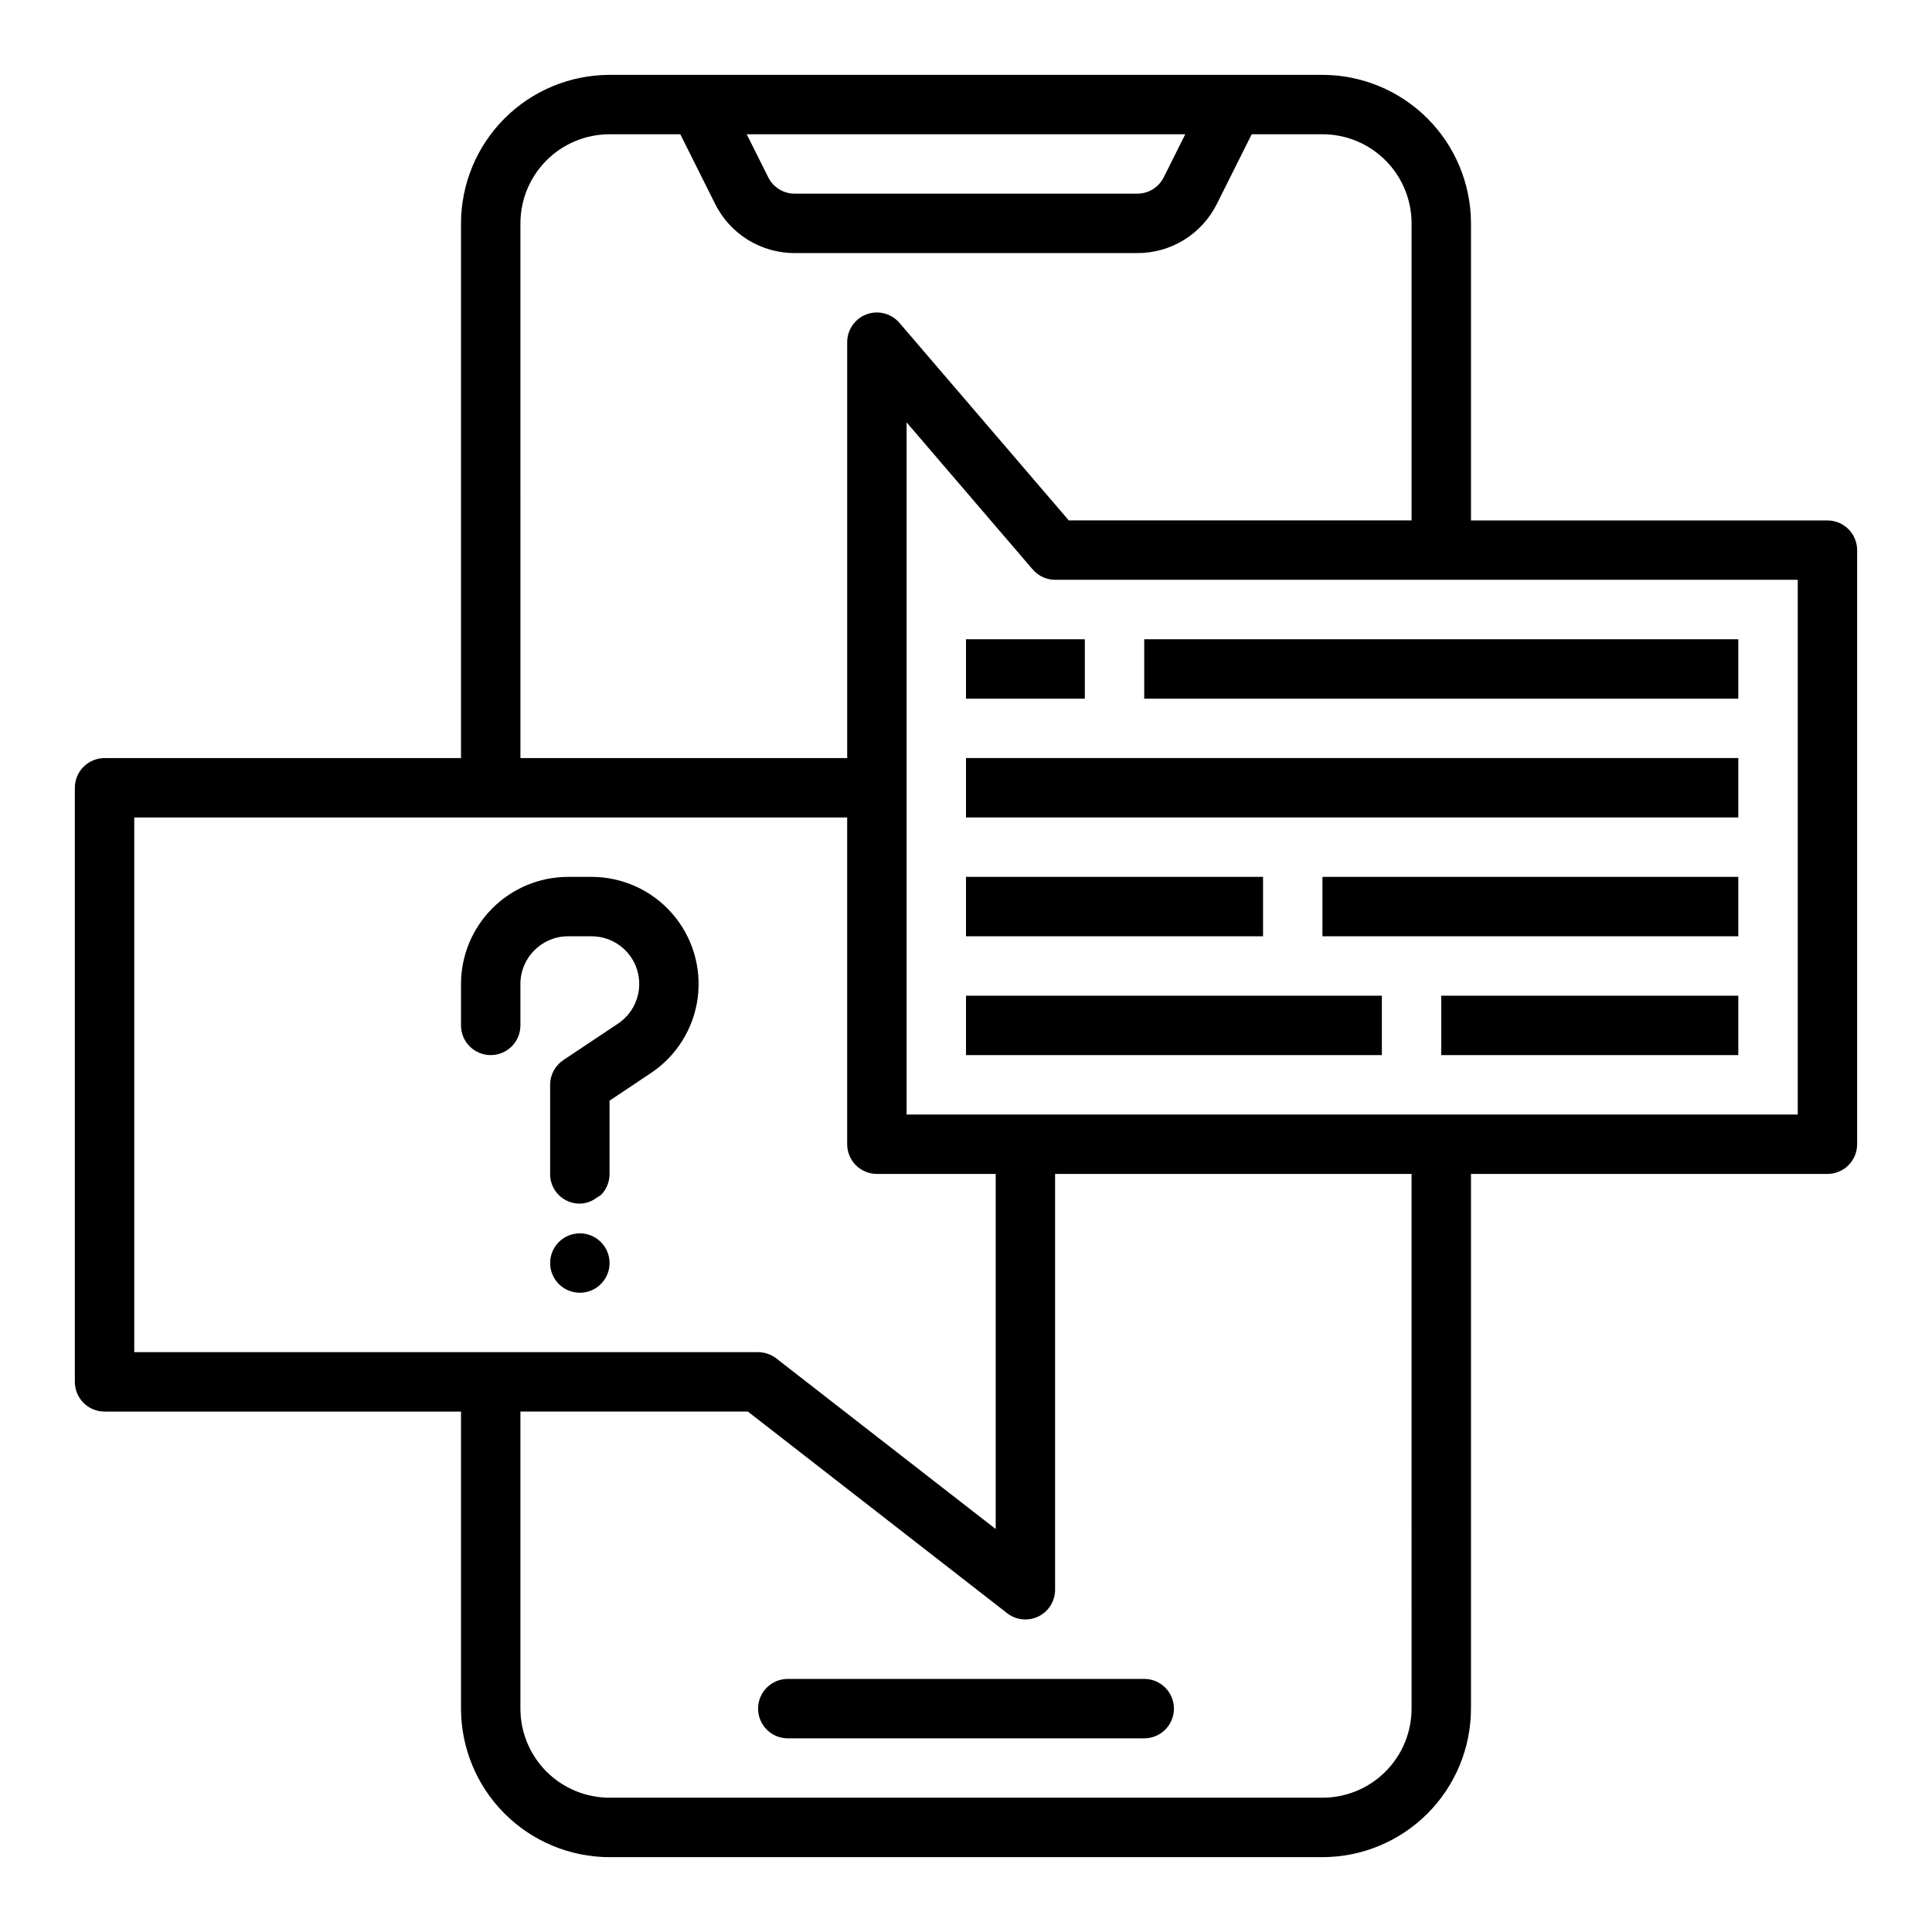
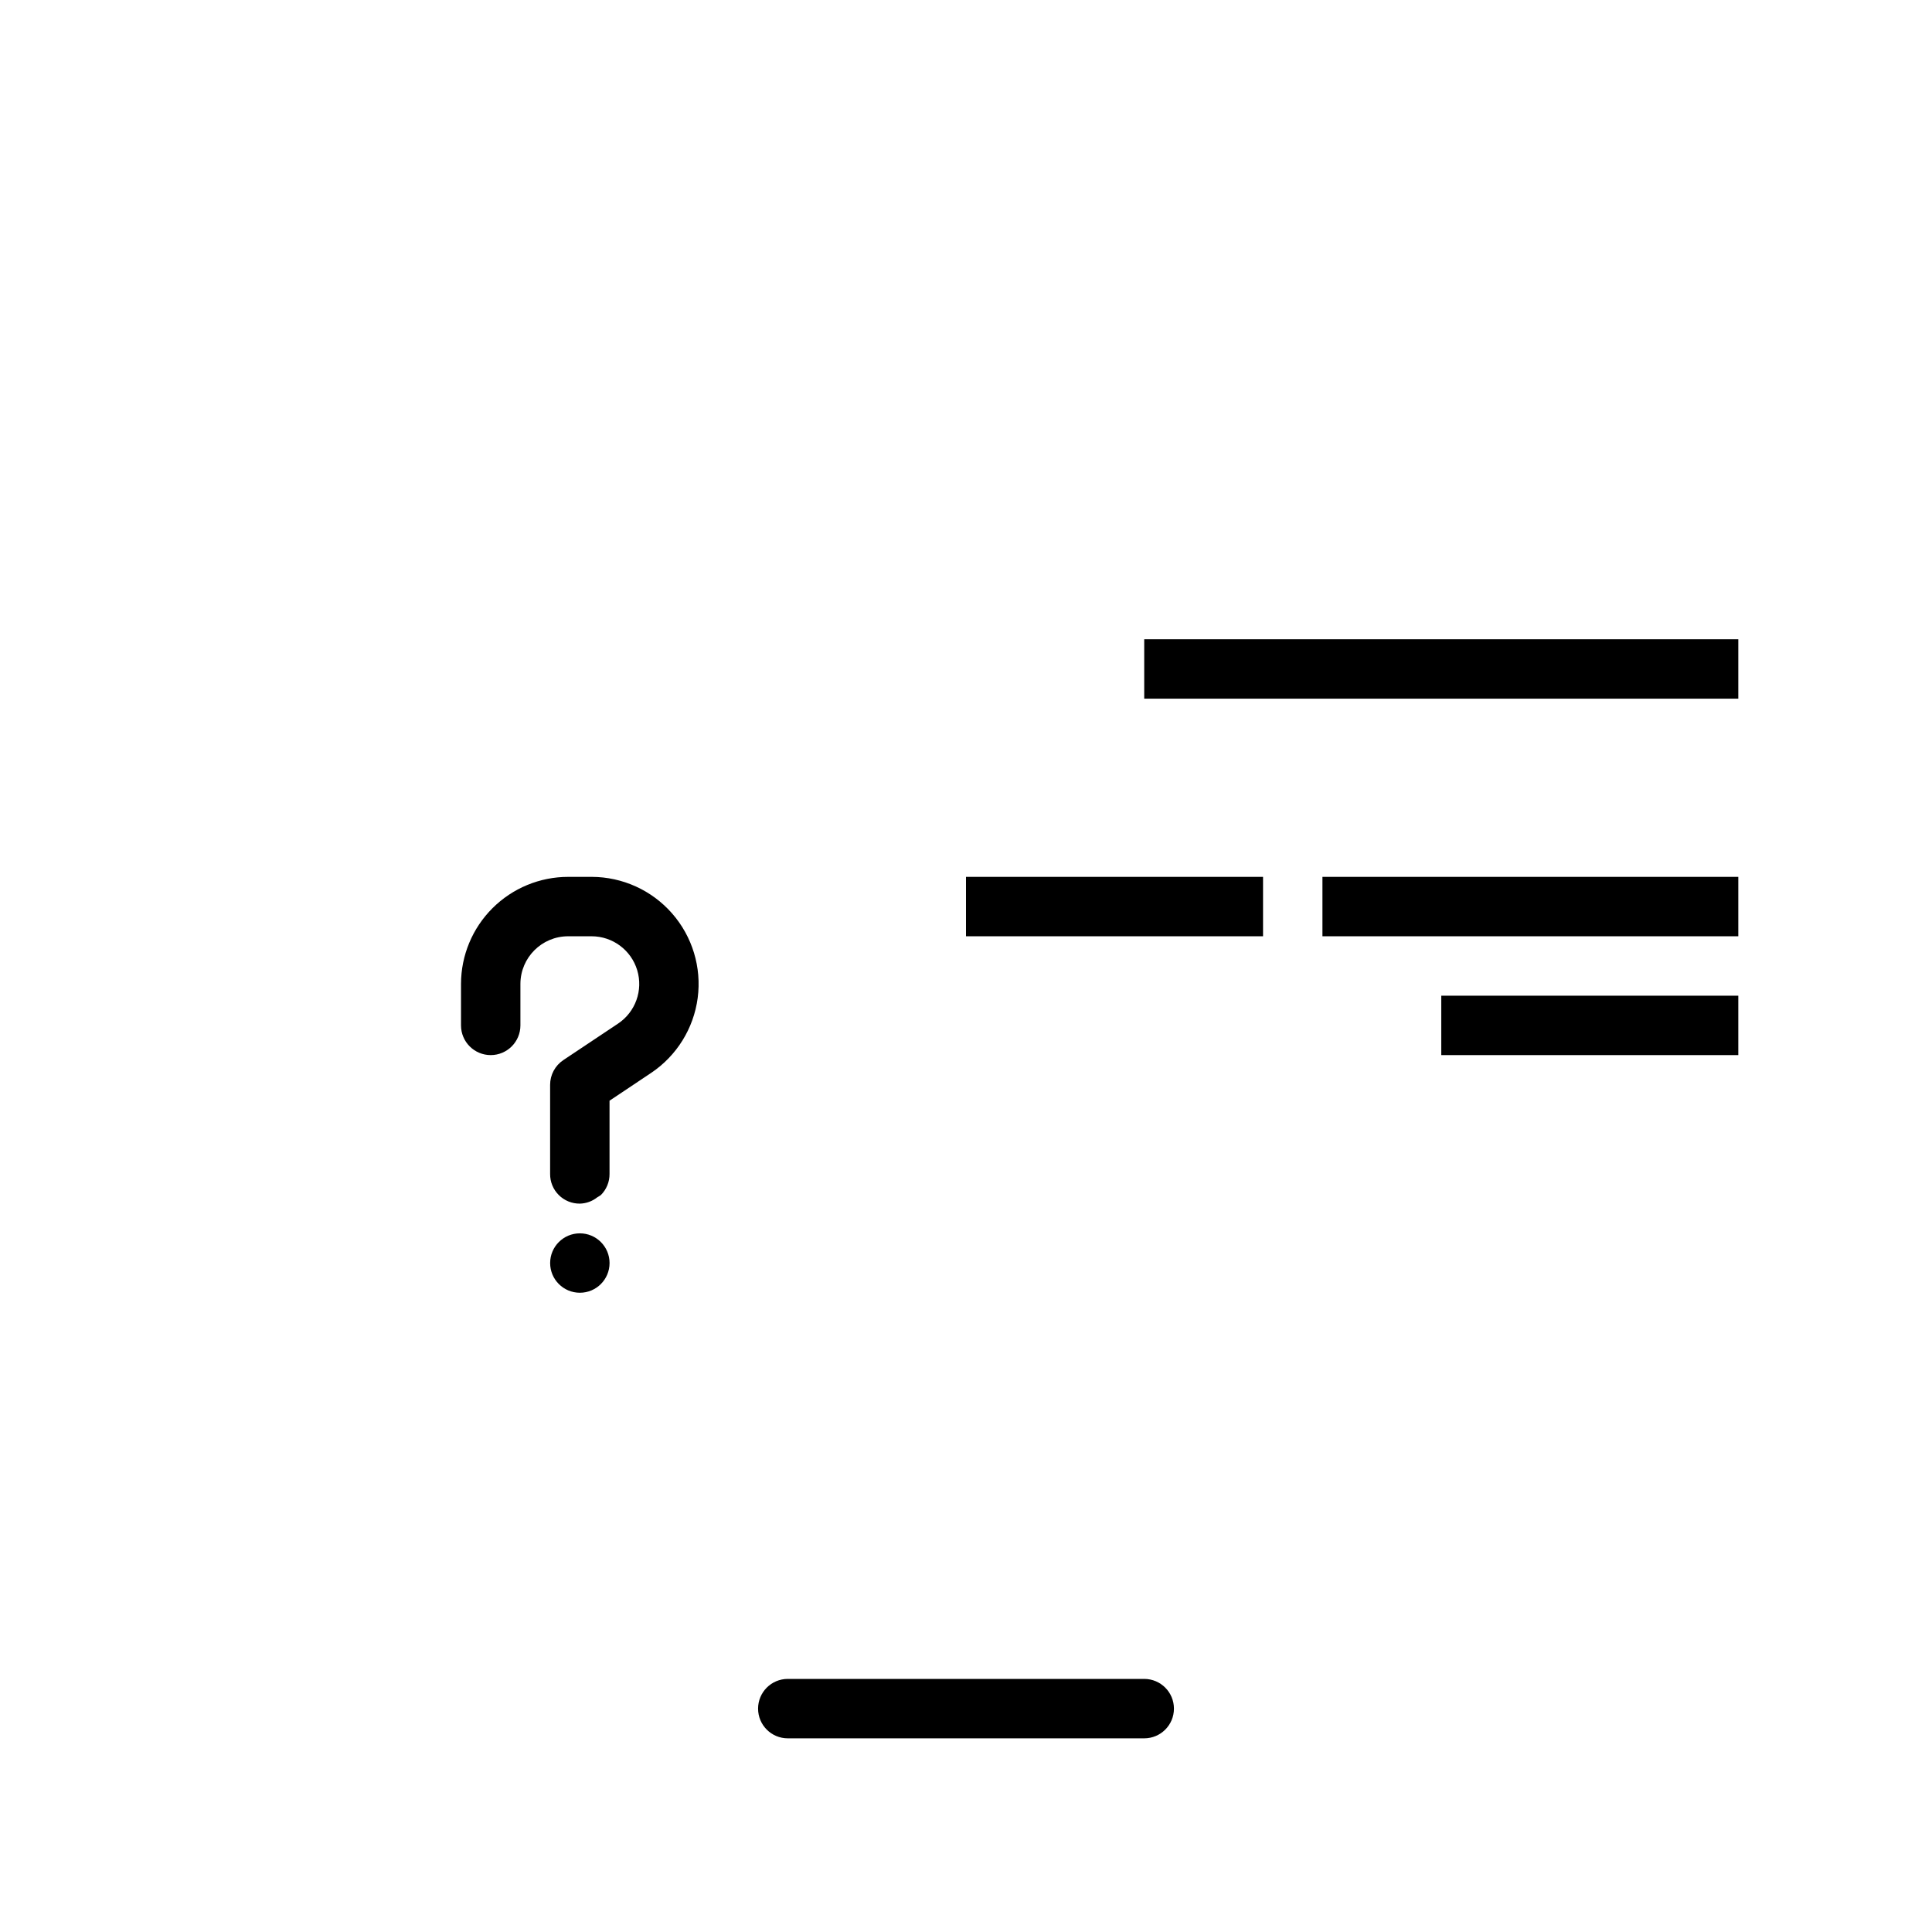
<svg xmlns="http://www.w3.org/2000/svg" fill="#000000" width="800px" height="800px" version="1.1" viewBox="144 144 512 512">
  <g>
    <path d="m352.77 588.93c-4.348 0-7.871 3.527-7.871 7.875 0 4.348 3.523 7.871 7.871 7.871h94.465c4.348 0 7.871-3.523 7.871-7.871 0-4.348-3.523-7.875-7.871-7.875z" />
-     <path d="m628.29 281.92h-94.465v-78.719c-0.016-10.438-4.164-20.441-11.543-27.82s-17.383-11.527-27.82-11.543h-188.93c-10.438 0.016-20.441 4.164-27.82 11.543s-11.527 17.383-11.539 27.82v141.7h-94.465c-4.348 0-7.875 3.523-7.875 7.871v157.44c0 2.086 0.832 4.09 2.309 5.566 1.477 1.477 3.477 2.305 5.566 2.305h94.465v78.723c0.012 10.434 4.16 20.438 11.539 27.816 7.379 7.379 17.383 11.531 27.82 11.543h188.93c10.438-0.012 20.441-4.164 27.82-11.543 7.379-7.379 11.527-17.383 11.543-27.816v-141.7h94.465c2.086 0 4.09-0.828 5.566-2.305 1.473-1.477 2.305-3.477 2.305-5.566v-157.44c0-2.086-0.832-4.09-2.305-5.566-1.477-1.477-3.481-2.305-5.566-2.305zm-170.18-102.34-5.699 11.391c-1.324 2.676-4.055 4.363-7.039 4.352h-90.746c-2.984 0.012-5.715-1.676-7.039-4.352l-5.699-11.391zm-176.19 23.617c0-6.266 2.488-12.273 6.918-16.699 4.43-4.43 10.434-6.918 16.699-6.918h18.75l9.219 18.438c1.949 3.93 4.961 7.234 8.695 9.543 3.731 2.309 8.035 3.523 12.426 3.508h90.746c4.391 0.016 8.695-1.199 12.426-3.508 3.734-2.309 6.746-5.613 8.695-9.543l9.219-18.438h18.75c6.266 0 12.273 2.488 16.699 6.918 4.43 4.426 6.918 10.434 6.918 16.699v78.719h-90.844l-44.871-52.348c-2.141-2.508-5.617-3.41-8.707-2.269-3.094 1.141-5.144 4.09-5.144 7.387v110.21h-86.594zm-102.34 157.44h188.93v86.594c0 2.09 0.828 4.09 2.305 5.566 1.477 1.477 3.477 2.305 5.566 2.305h31.488v94.109l-58.145-45.219v0.004c-1.379-1.074-3.082-1.66-4.832-1.66h-165.31zm338.5 236.16c0 6.262-2.488 12.27-6.918 16.699-4.426 4.426-10.434 6.914-16.699 6.914h-188.93c-6.266 0-12.27-2.488-16.699-6.914-4.43-4.43-6.918-10.438-6.918-16.699v-78.723h60.277l68.715 53.441v0.004c2.371 1.844 5.59 2.176 8.289 0.855 2.703-1.32 4.414-4.062 4.414-7.066v-110.21h94.465zm102.34-157.44h-236.16v-183.42l33.387 38.941c1.488 1.758 3.672 2.769 5.973 2.781h196.8z" />
    <path d="m300.81 376.38h-6.219c-7.527-0.004-14.742 2.981-20.07 8.293-5.328 5.312-8.332 12.523-8.348 20.047v11.02c0 4.348 3.523 7.871 7.871 7.871s7.871-3.523 7.871-7.871v-11.02c0.031-6.961 5.676-12.586 12.637-12.598h6.219c5.566 0 10.48 3.644 12.094 8.977 1.613 5.332-0.453 11.09-5.09 14.176l-14.484 9.66c-2.188 1.461-3.504 3.918-3.504 6.551v23.617-0.004c-0.02 2.094 0.801 4.109 2.285 5.59 1.48 1.48 3.492 2.305 5.59 2.285 1.68-0.039 3.301-0.625 4.617-1.672 0.336-0.184 0.66-0.391 0.969-0.613 1.48-1.48 2.305-3.496 2.285-5.59v-19.402l11.02-7.363c6.781-4.543 11.277-11.785 12.344-19.875 1.062-8.094-1.41-16.254-6.789-22.395-5.375-6.141-13.137-9.668-21.297-9.684z" />
    <path d="m447.23 313.41h157.44v15.742h-157.44z" />
-     <path d="m400 344.89h204.67v15.742h-204.67z" />
    <path d="m494.46 376.38h110.21v15.742h-110.21z" />
-     <path d="m400 407.87h110.21v15.742h-110.21z" />
    <path d="m525.95 407.87h78.719v15.742h-78.719z" />
    <path d="m400 376.38h78.719v15.742h-78.719z" />
-     <path d="m400 313.41h31.488v15.742h-31.488z" />
    <path d="m305.54 478.72c0 4.348-3.523 7.871-7.871 7.871-4.348 0-7.875-3.523-7.875-7.871s3.527-7.871 7.875-7.871c4.348 0 7.871 3.523 7.871 7.871" />
  </g>
</svg>